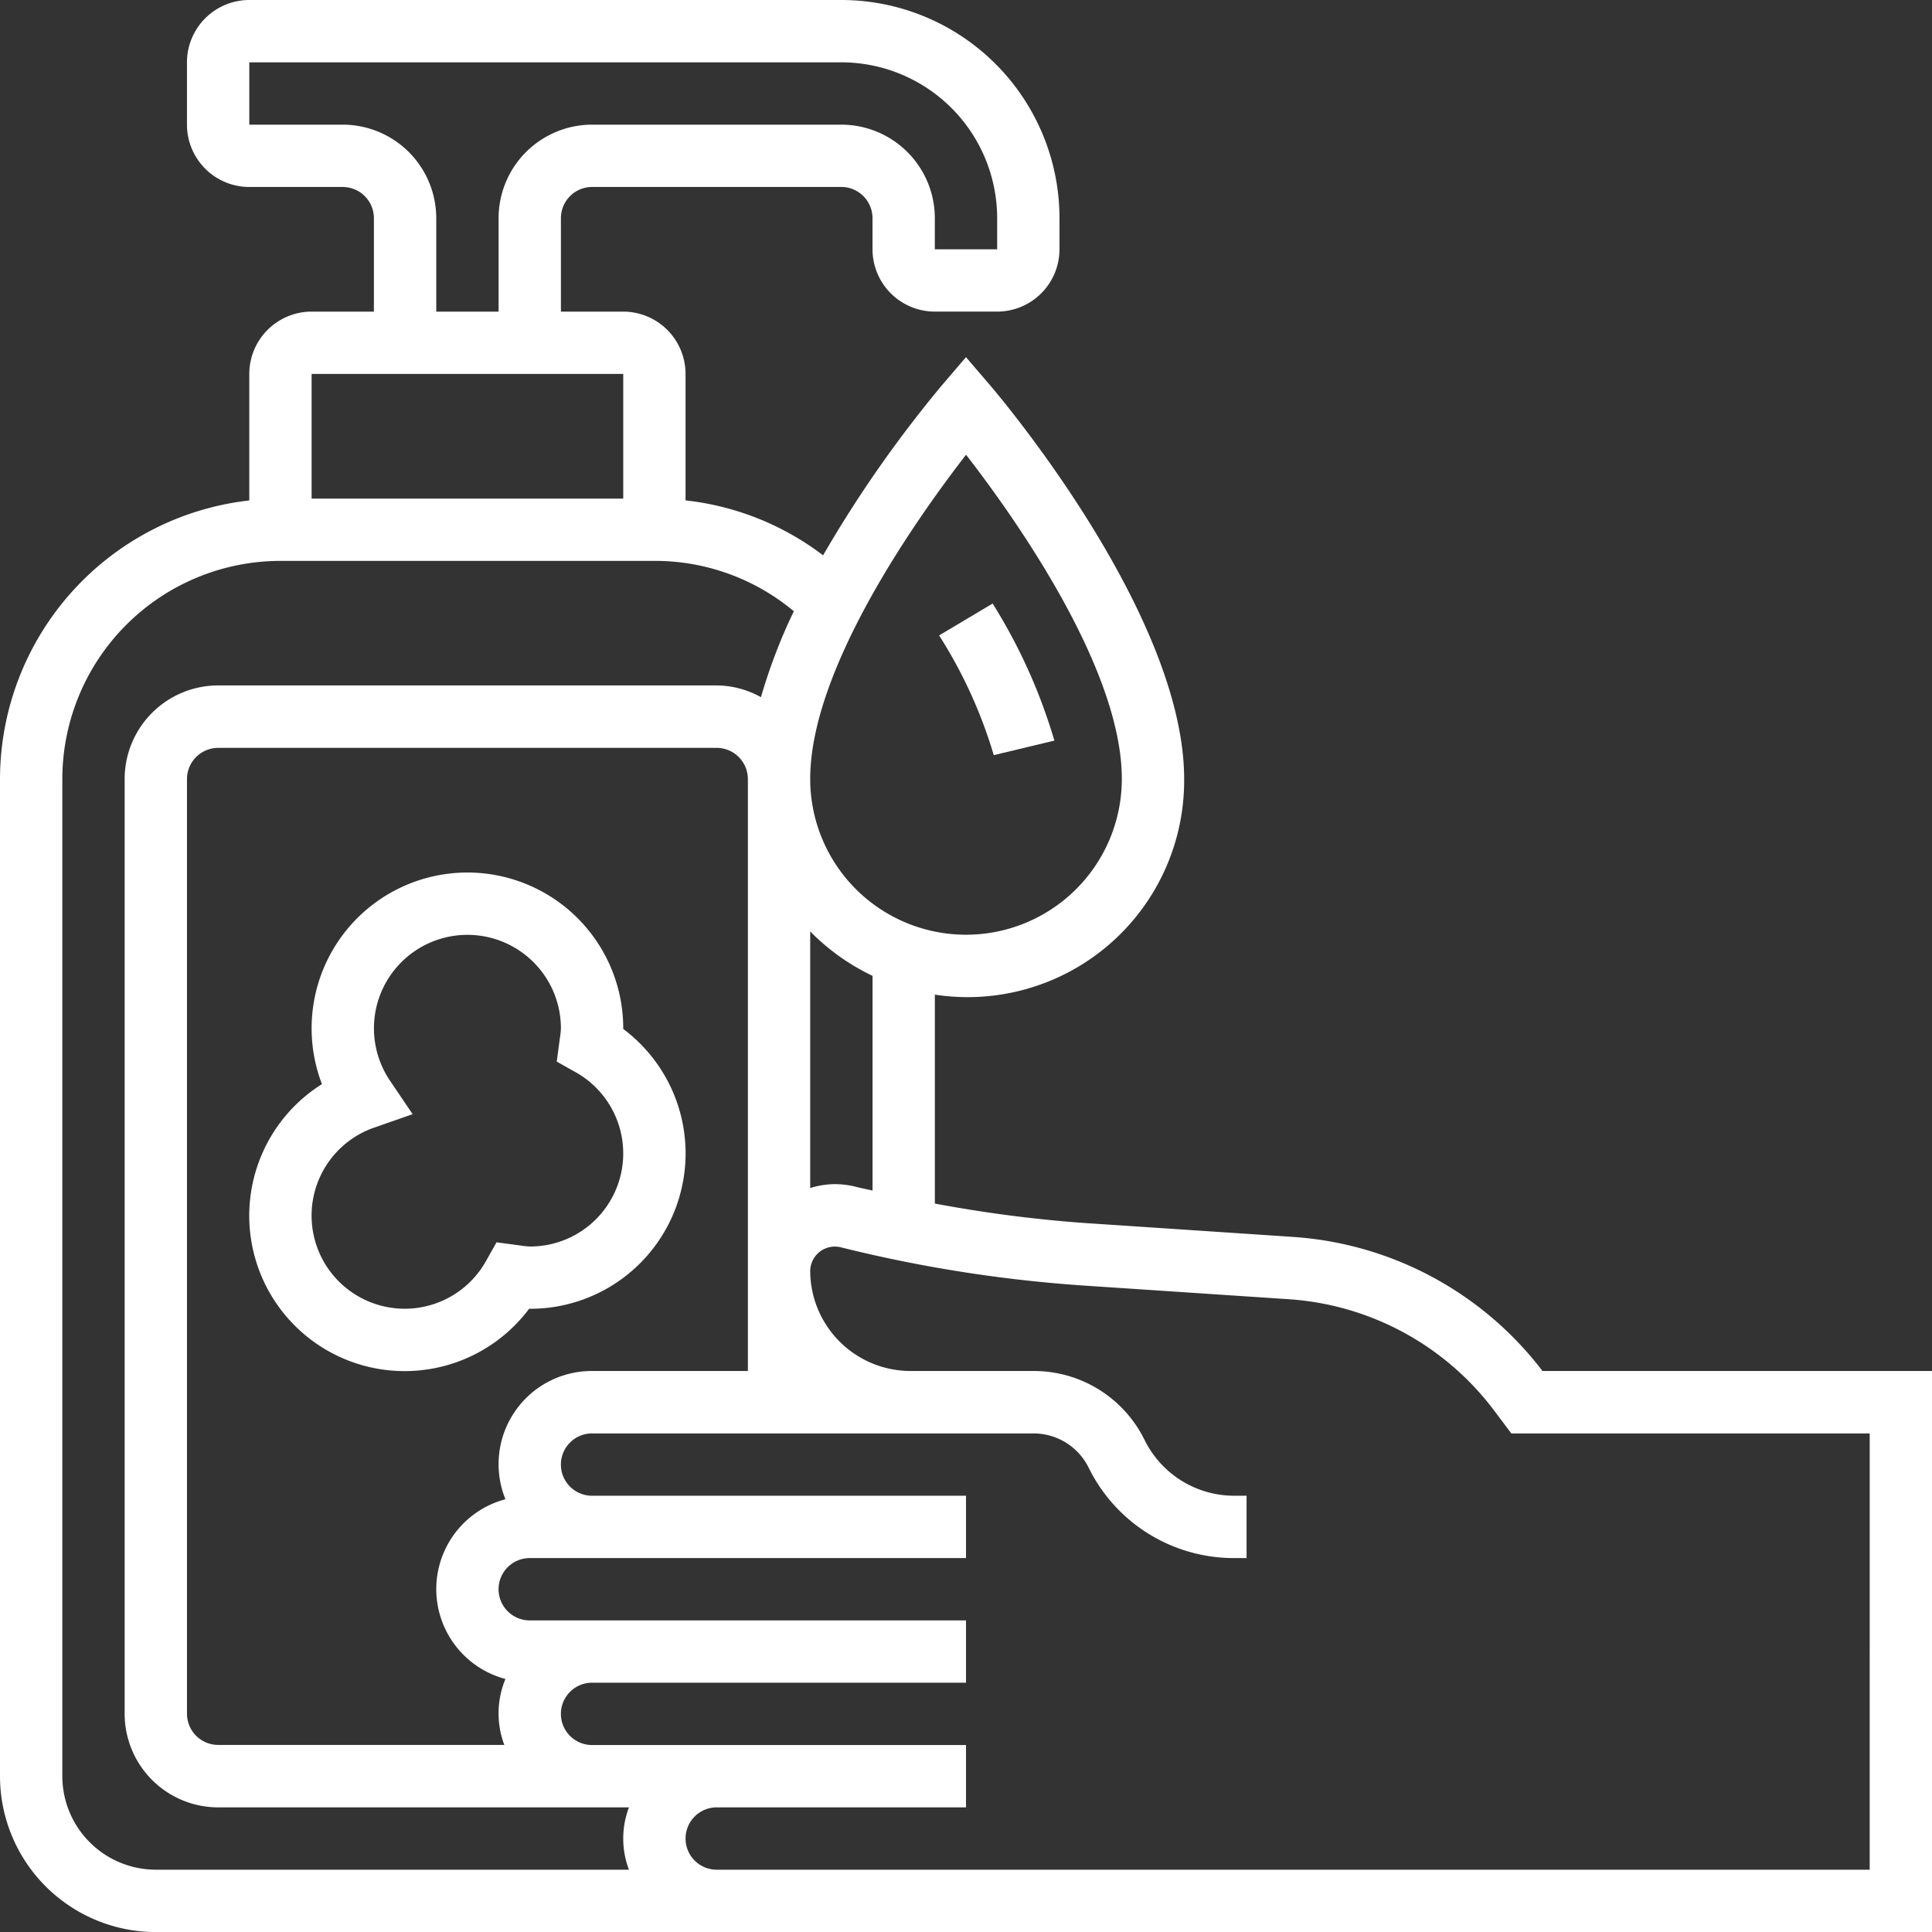
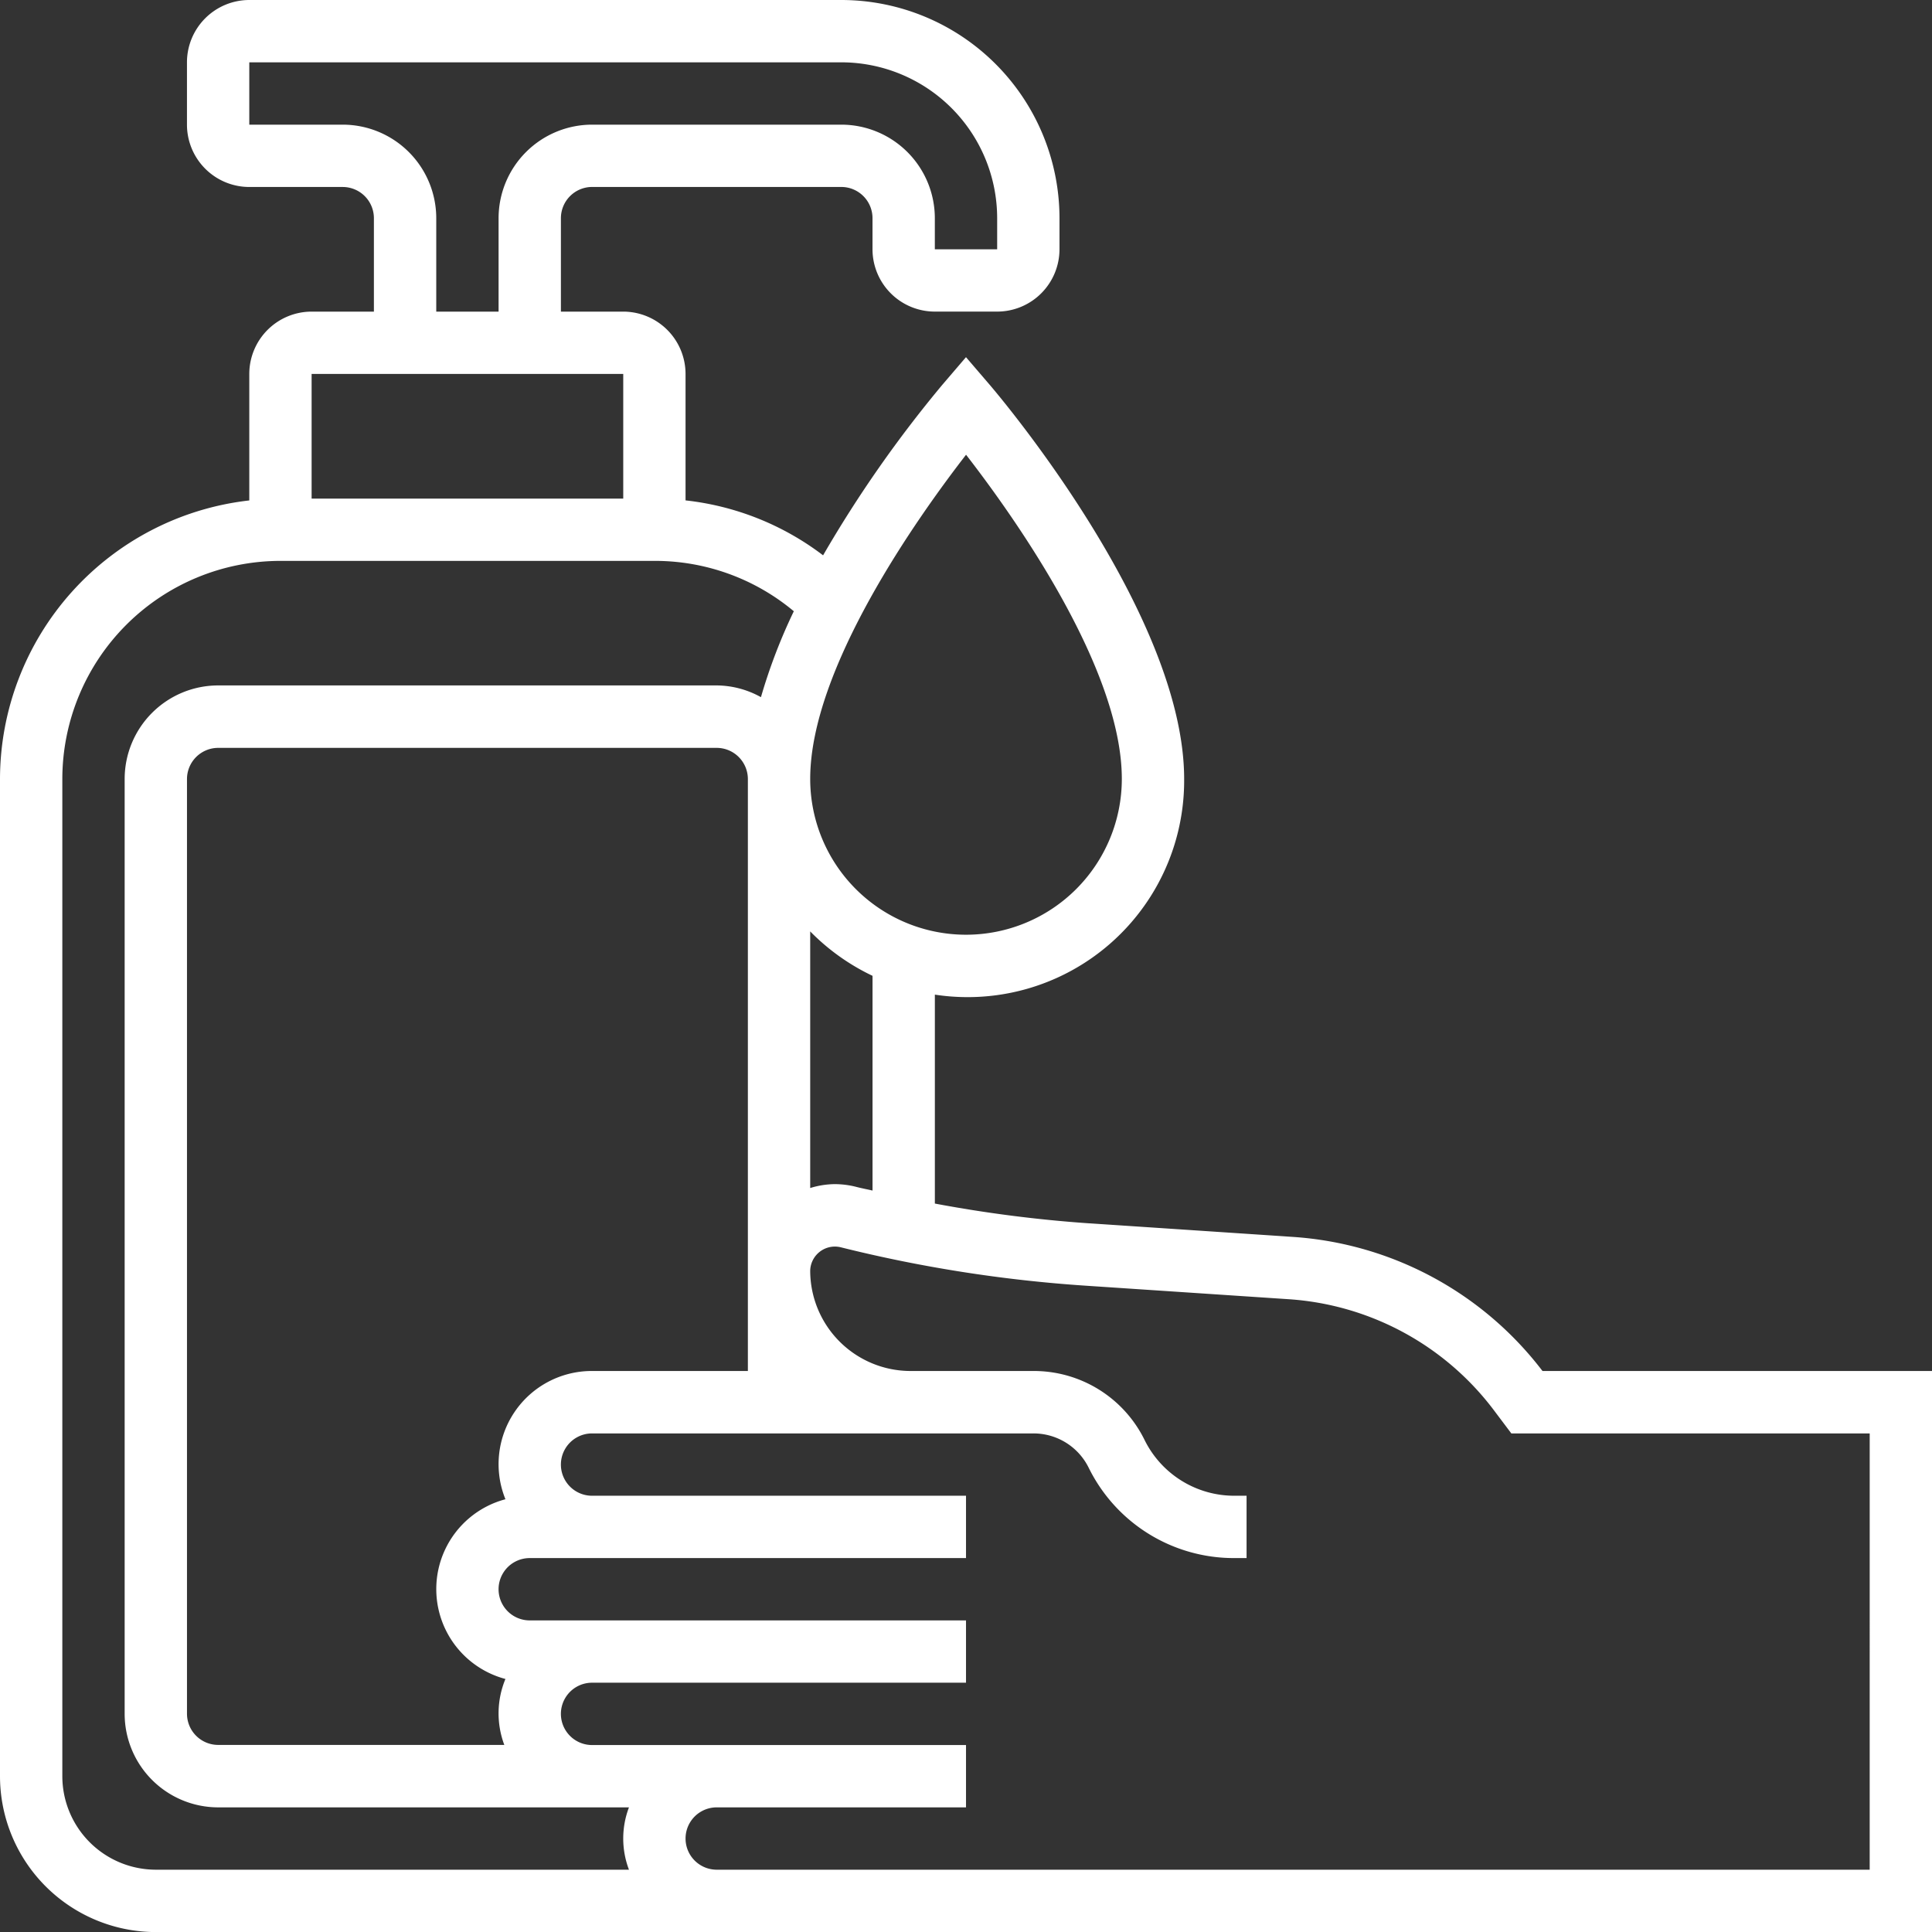
<svg xmlns="http://www.w3.org/2000/svg" width="82.297" height="82.297" viewBox="0 0 82.297 82.297">
  <rect x="0" y="0" width="82.297" height="82.297" fill="#333333" stroke="none" />
  <g transform="translate(-1 -7.893)">
    <g transform="translate(1 7.893)">
      <path d="M66.705,59.4a14.588,14.588,0,0,0-10.638-5.712l-8.66-.577a56.816,56.816,0,0,1-6.585-.843v-8.9a9.222,9.222,0,0,0,10.619-9.185c0-7.047-7.946-16.4-8.284-16.793l-1.009-1.176-1.007,1.176a52.03,52.03,0,0,0-5.08,7.265,11.8,11.8,0,0,0-5.859-2.34V16.929a2.657,2.657,0,0,0-2.655-2.655H24.893V10.292A1.33,1.33,0,0,1,26.22,8.964H36.839a1.33,1.33,0,0,1,1.327,1.327v1.327a2.657,2.657,0,0,0,2.655,2.655h2.655a2.657,2.657,0,0,0,2.655-2.655V10.292A9.3,9.3,0,0,0,36.839,1H11.619A2.657,2.657,0,0,0,8.964,3.655V6.31a2.657,2.657,0,0,0,2.655,2.655H15.6a1.33,1.33,0,0,1,1.327,1.327v3.982H14.274a2.657,2.657,0,0,0-2.655,2.655v5.388A11.961,11.961,0,0,0,1,34.184V76.661A6.644,6.644,0,0,0,7.637,83.3H83.3V59.4ZM38.167,51.714c-.242-.057-.484-.1-.725-.165a3.773,3.773,0,0,0-.893-.109,3.674,3.674,0,0,0-1.037.166V40.675a9.309,9.309,0,0,0,2.655,1.892ZM32.857,59.4H26.22a3.969,3.969,0,0,0-3.69,5.463,3.96,3.96,0,0,0,0,7.656,3.819,3.819,0,0,0-.048,2.809H10.292a1.33,1.33,0,0,1-1.327-1.327V34.184a1.33,1.33,0,0,1,1.327-1.327H31.53a1.33,1.33,0,0,1,1.327,1.327Zm9.292-39.032c2.076,2.679,6.637,9.1,6.637,13.811a6.637,6.637,0,0,1-13.274,0C35.512,29.476,40.073,23.053,42.149,20.373ZM15.6,6.31H11.619V3.655h25.22a6.644,6.644,0,0,1,6.637,6.637v1.327H40.821V10.292A3.987,3.987,0,0,0,36.839,6.31H26.22a3.987,3.987,0,0,0-3.982,3.982v3.982H19.583V10.292A3.987,3.987,0,0,0,15.6,6.31ZM27.548,16.929v5.31H14.274v-5.31ZM3.655,76.661V34.184a9.3,9.3,0,0,1,9.292-9.292H28.875a9.218,9.218,0,0,1,5.939,2.145,23.618,23.618,0,0,0-1.4,3.66,3.93,3.93,0,0,0-1.882-.5H10.292A3.987,3.987,0,0,0,6.31,34.184V74.006a3.987,3.987,0,0,0,3.982,3.982h17.5a3.729,3.729,0,0,0,0,2.655H7.637A3.987,3.987,0,0,1,3.655,76.661Zm76.988,3.982H31.53a1.327,1.327,0,0,1,0-2.655H42.149V75.333H26.22a1.327,1.327,0,0,1,0-2.655H42.149V70.024H23.565a1.327,1.327,0,1,1,0-2.655H42.149V64.714H26.22a1.327,1.327,0,0,1,0-2.655h18.8a2.62,2.62,0,0,1,2.359,1.471,6.891,6.891,0,0,0,6.2,3.839H54.1V64.714h-.514a4.261,4.261,0,0,1-3.833-2.38A5.254,5.254,0,0,0,45.02,59.4H39.786a4.278,4.278,0,0,1-4.274-4.273,1.052,1.052,0,0,1,1.288-1A59.326,59.326,0,0,0,47.23,55.765l8.66.577a11.932,11.932,0,0,1,8.762,4.752l.726.965H80.643Z" transform="translate(-1 -1)" fill="#fff" />
-       <path d="M24.929,35.665v-.028a6.637,6.637,0,1,0-12.834,2.376,6.62,6.62,0,1,0,8.824,9.57h.028a6.618,6.618,0,0,0,3.982-11.919Zm-3.982,9.264a2.822,2.822,0,0,1-.385-.04l-1.03-.137-.441.783a3.967,3.967,0,1,1-4.76-5.673l1.627-.569-.966-1.428a3.982,3.982,0,1,1,7.282-2.227,2.822,2.822,0,0,1-.04.385l-.137,1.03.783.441a3.965,3.965,0,0,1-1.934,7.436Z" transform="translate(1.619 8.167)" fill="#fff" />
-       <path d="M36.047,26.206a23.461,23.461,0,0,0-2.63-5.838l-2.28,1.358a20.114,20.114,0,0,1,2.328,5.1Z" transform="translate(8.866 5.341)" fill="#fff" />
    </g>
  </g>
</svg>